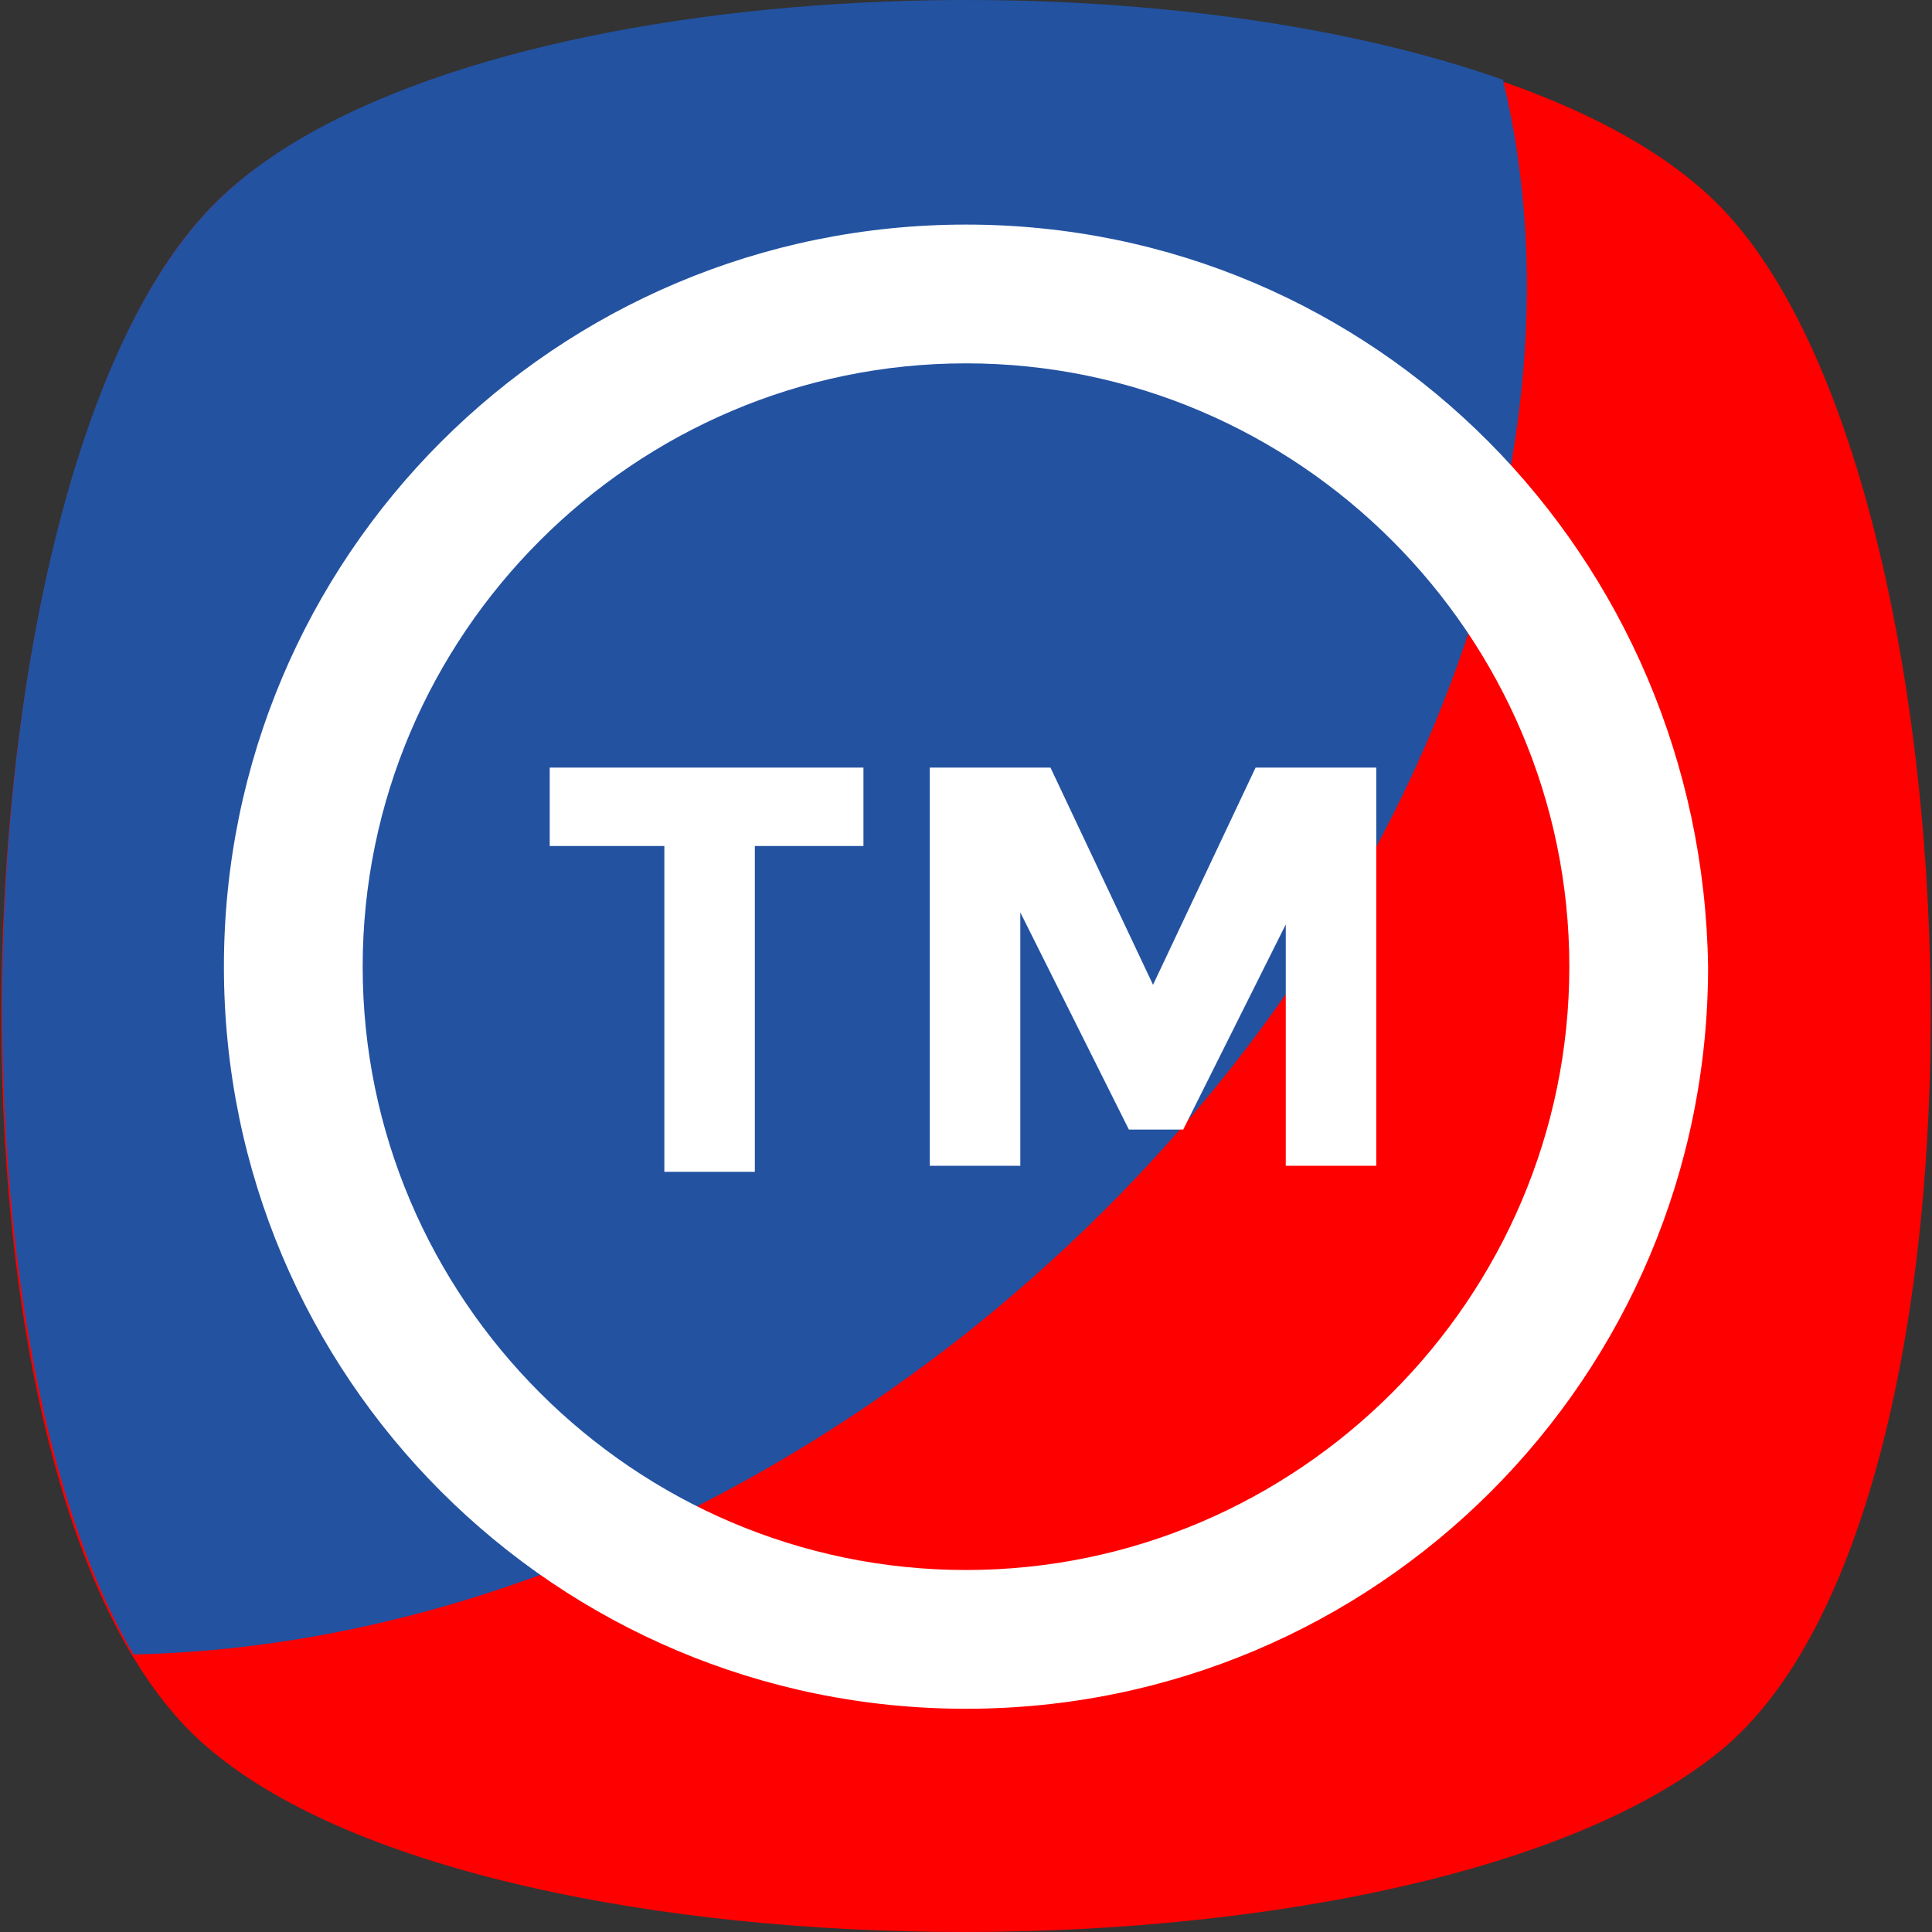
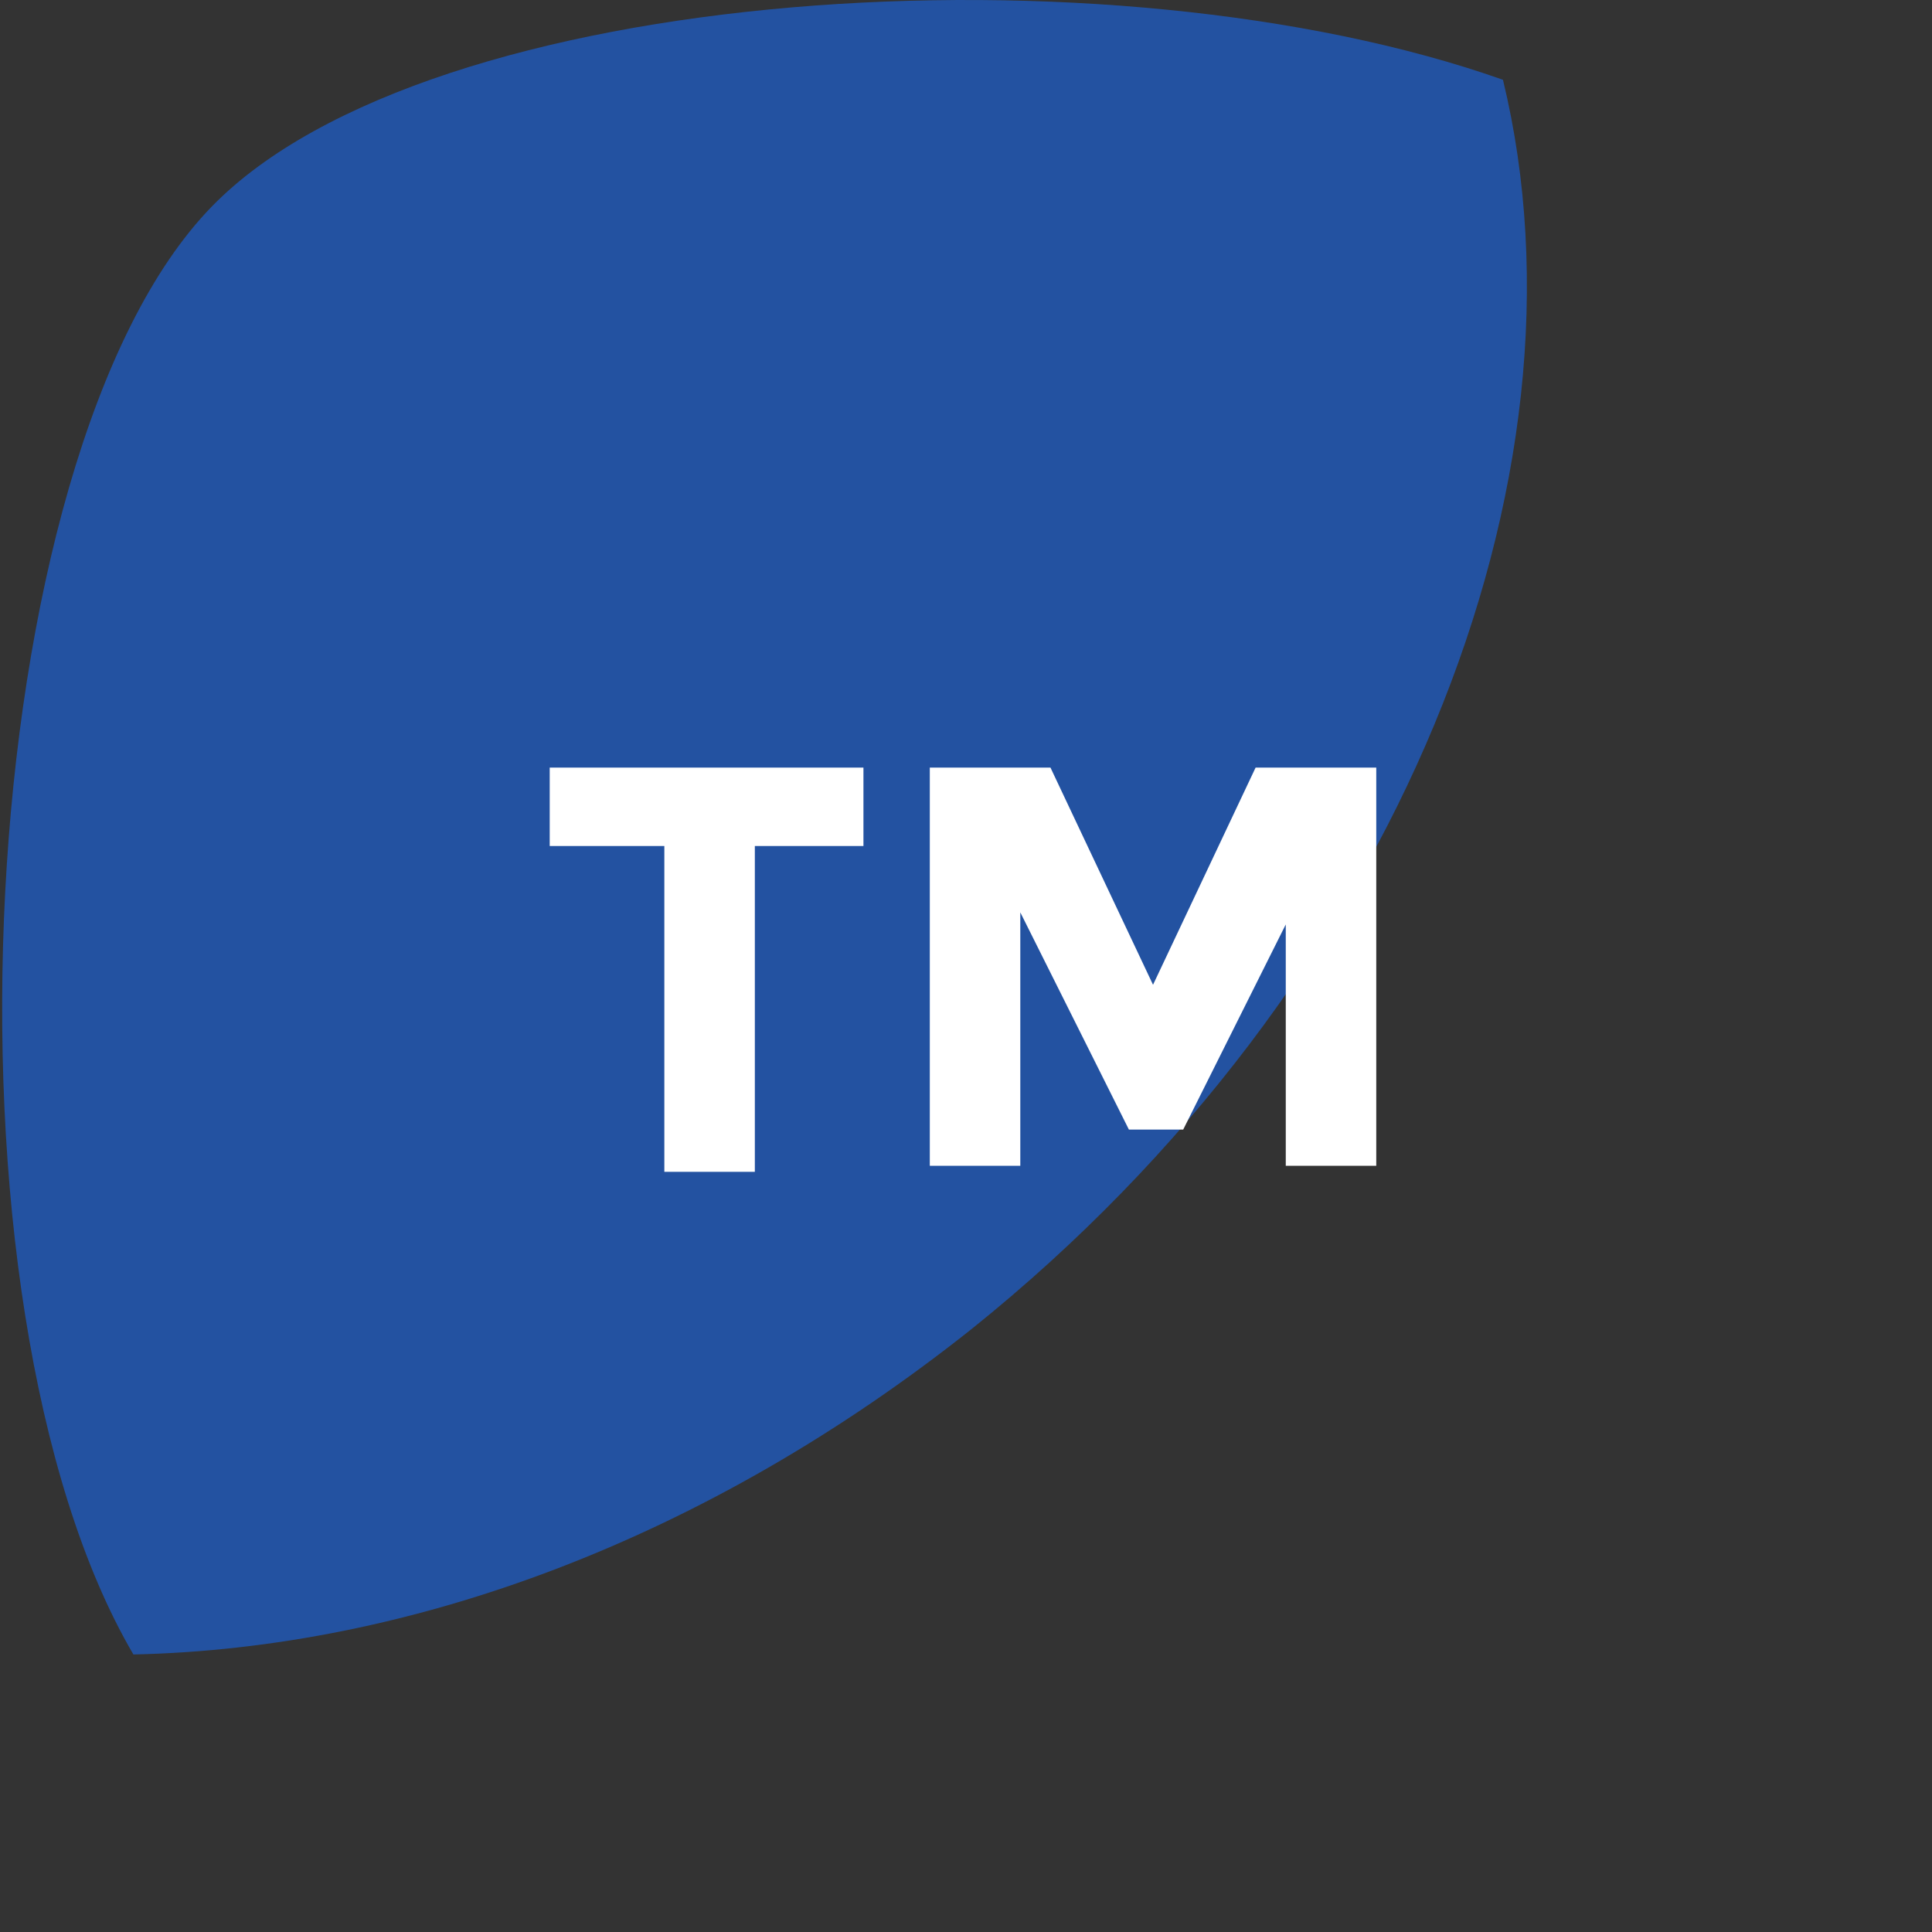
<svg xmlns="http://www.w3.org/2000/svg" version="1.1" width="512" height="512" x="0" y="0" viewBox="0 0 455.431 455.431" style="enable-background:new 0 0 512 512" xml:space="preserve" class="">
  <rect x="0" y="0" width="455.431" height="455.431" fill="#333333" stroke="none" />
  <g>
-     <path d="M405.493 412.764c-69.689 56.889-287.289 56.889-355.556 0-69.689-56.889-62.578-300.089 0-364.089s292.978-64 355.556 0 69.689 307.201 0 364.089z" style="" fill="#ff0000" data-original="#5ca4da" opacity="1" class="" />
    <path d="M229.138 313.209c-62.578 49.778-132.267 75.378-197.689 76.8-48.356-82.489-38.4-283.022 18.489-341.333 51.2-52.622 211.911-62.578 304.356-29.867 22.755 93.867-24.178 213.333-125.156 294.4z" style="" fill="#2352a1" data-original="#6dafe0" class="" opacity="1" />
-     <path d="M227.716 52.942c-96.711 0-174.933 78.222-174.933 174.933s78.222 174.933 174.933 174.933 174.933-78.222 174.933-174.933c-1.422-96.711-78.222-174.933-174.933-174.933zm0 317.156c-78.222 0-142.222-64-142.222-142.222s64-142.222 142.222-142.222 142.222 64 142.222 142.222-64 142.222-142.222 142.222z" style="" fill="#ffffff" data-original="#ffffff" class="" />
    <path d="M177.938 199.431v76.8h-21.333v-76.8h-27.022v-18.489h73.956v18.489h-25.601zM304.516 215.076l-25.6 51.2h-12.8l-25.6-51.2v59.733h-21.333v-93.867h28.444l24.178 51.2 24.178-51.2h28.444v93.867h-21.333v-59.733h1.422z" style="" fill="#ffffff" data-original="#ffffff" class="" />
  </g>
</svg>